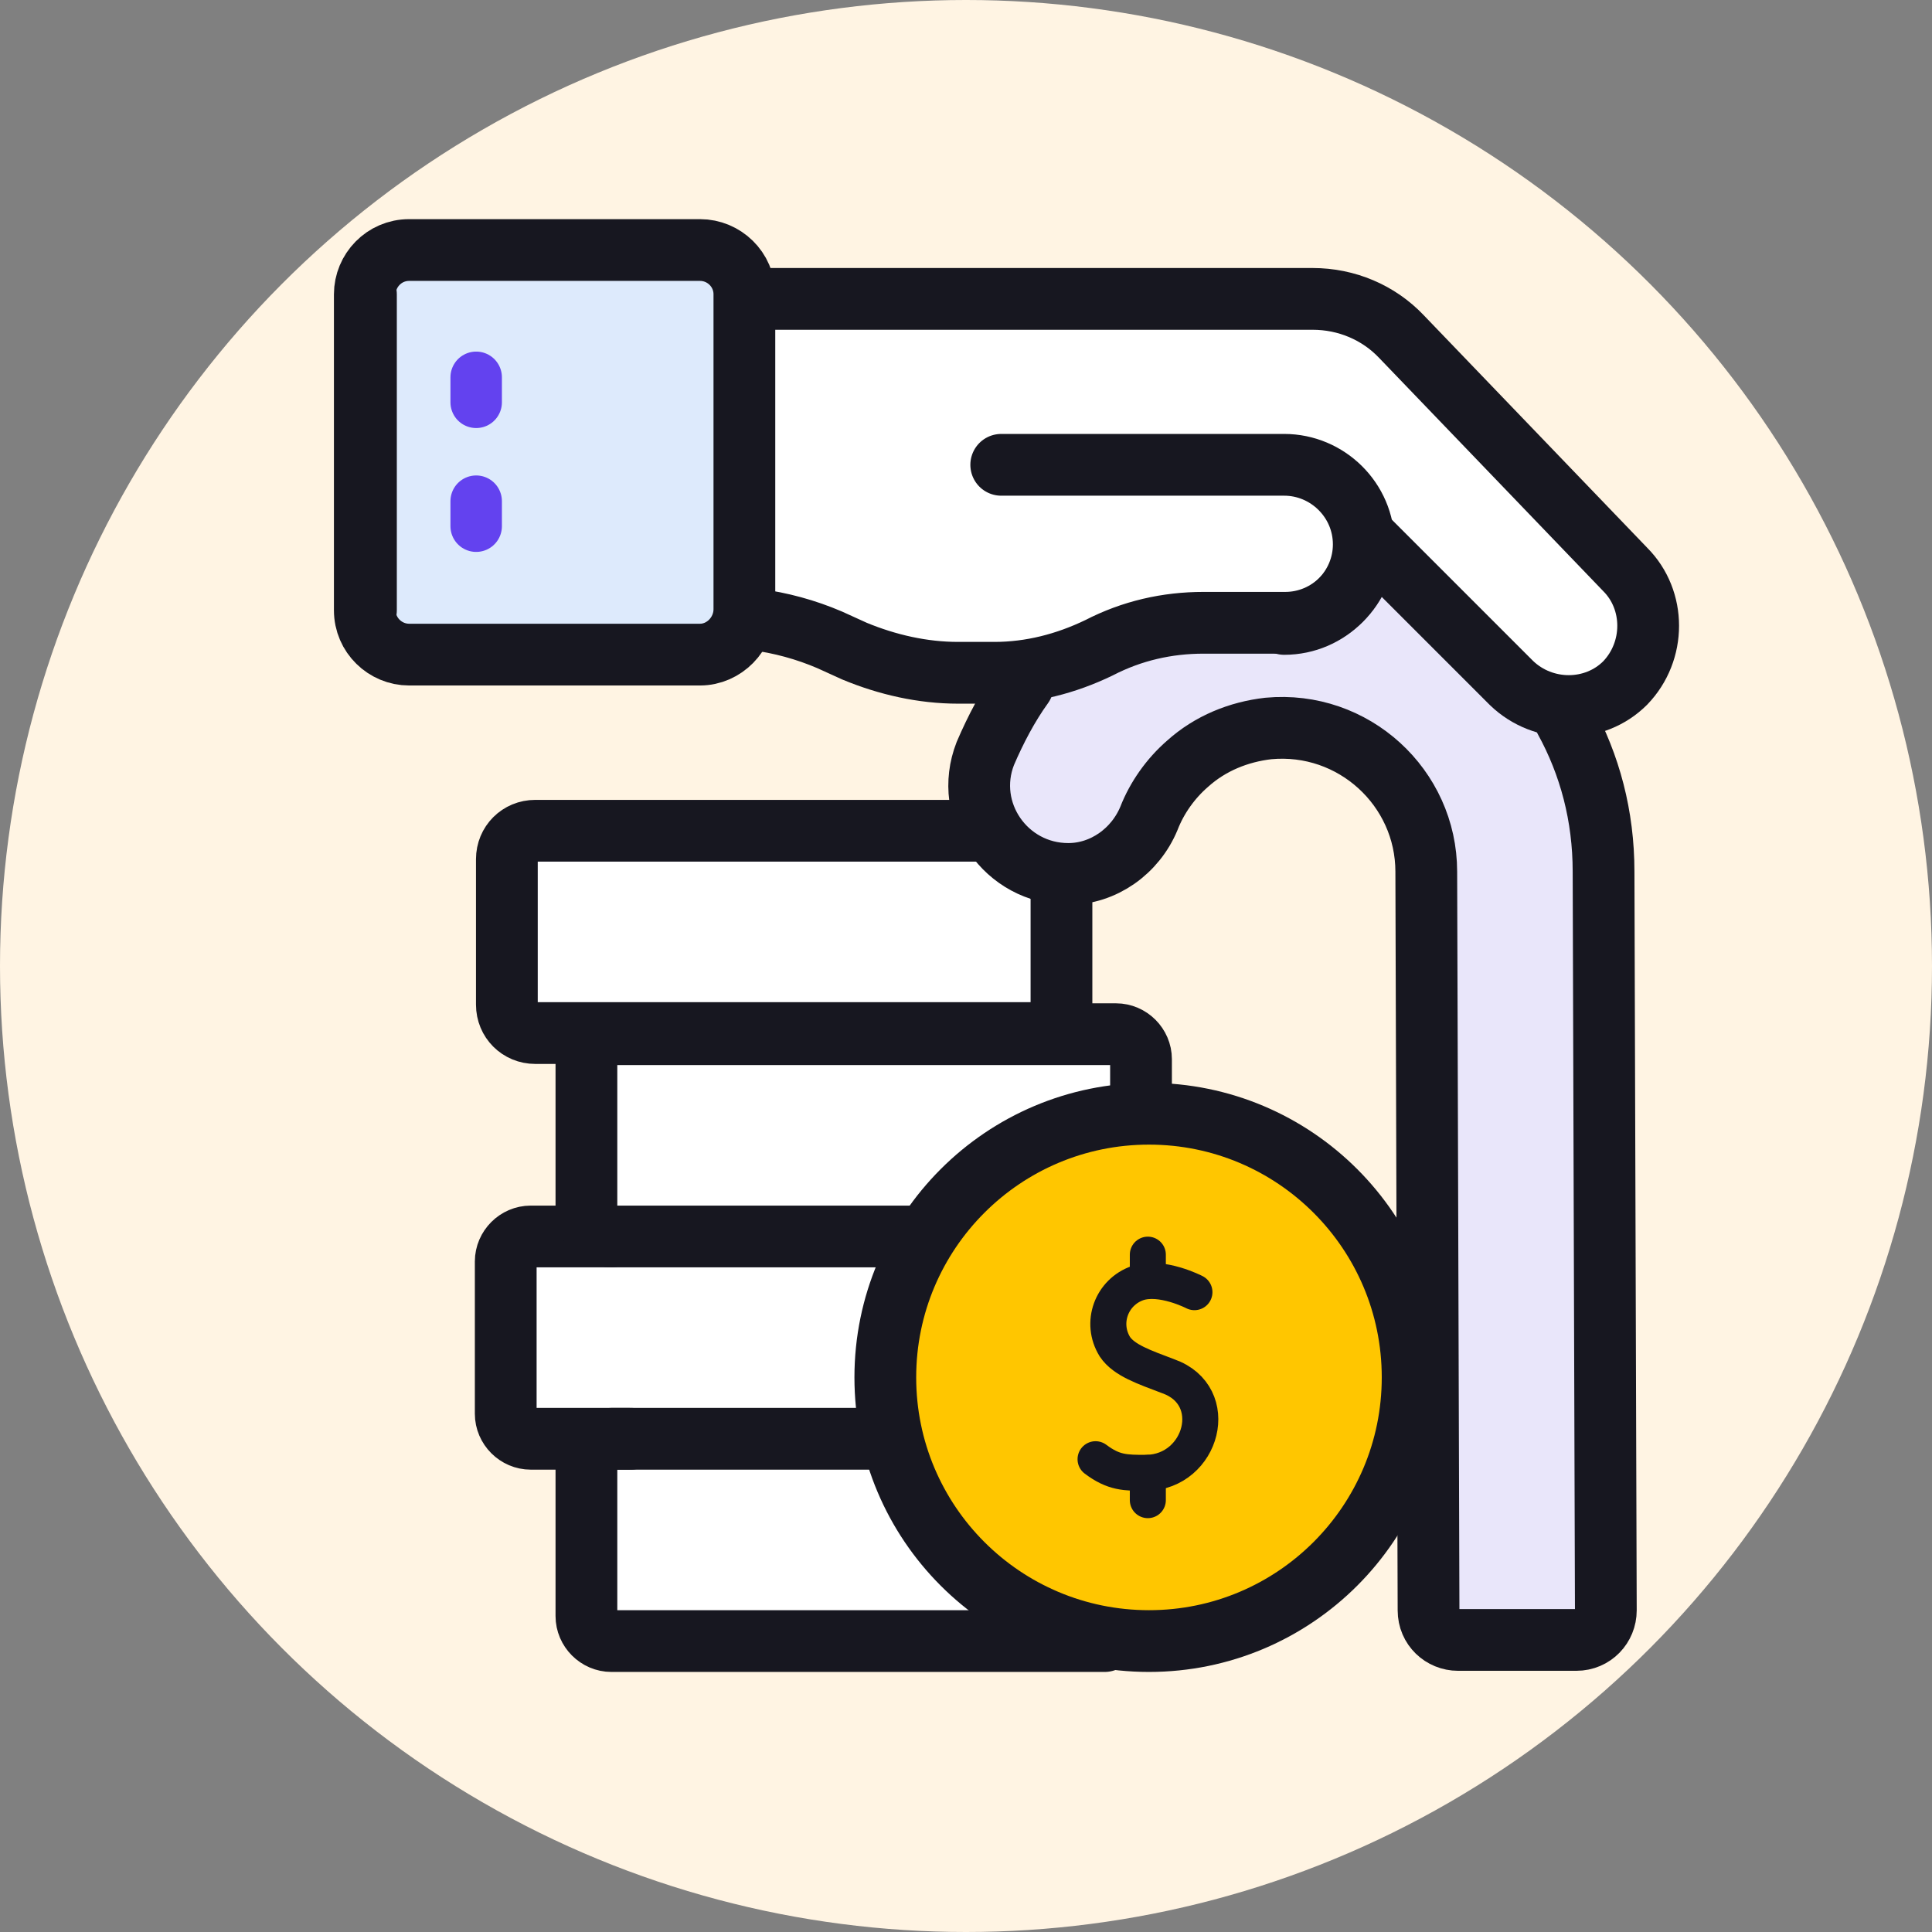
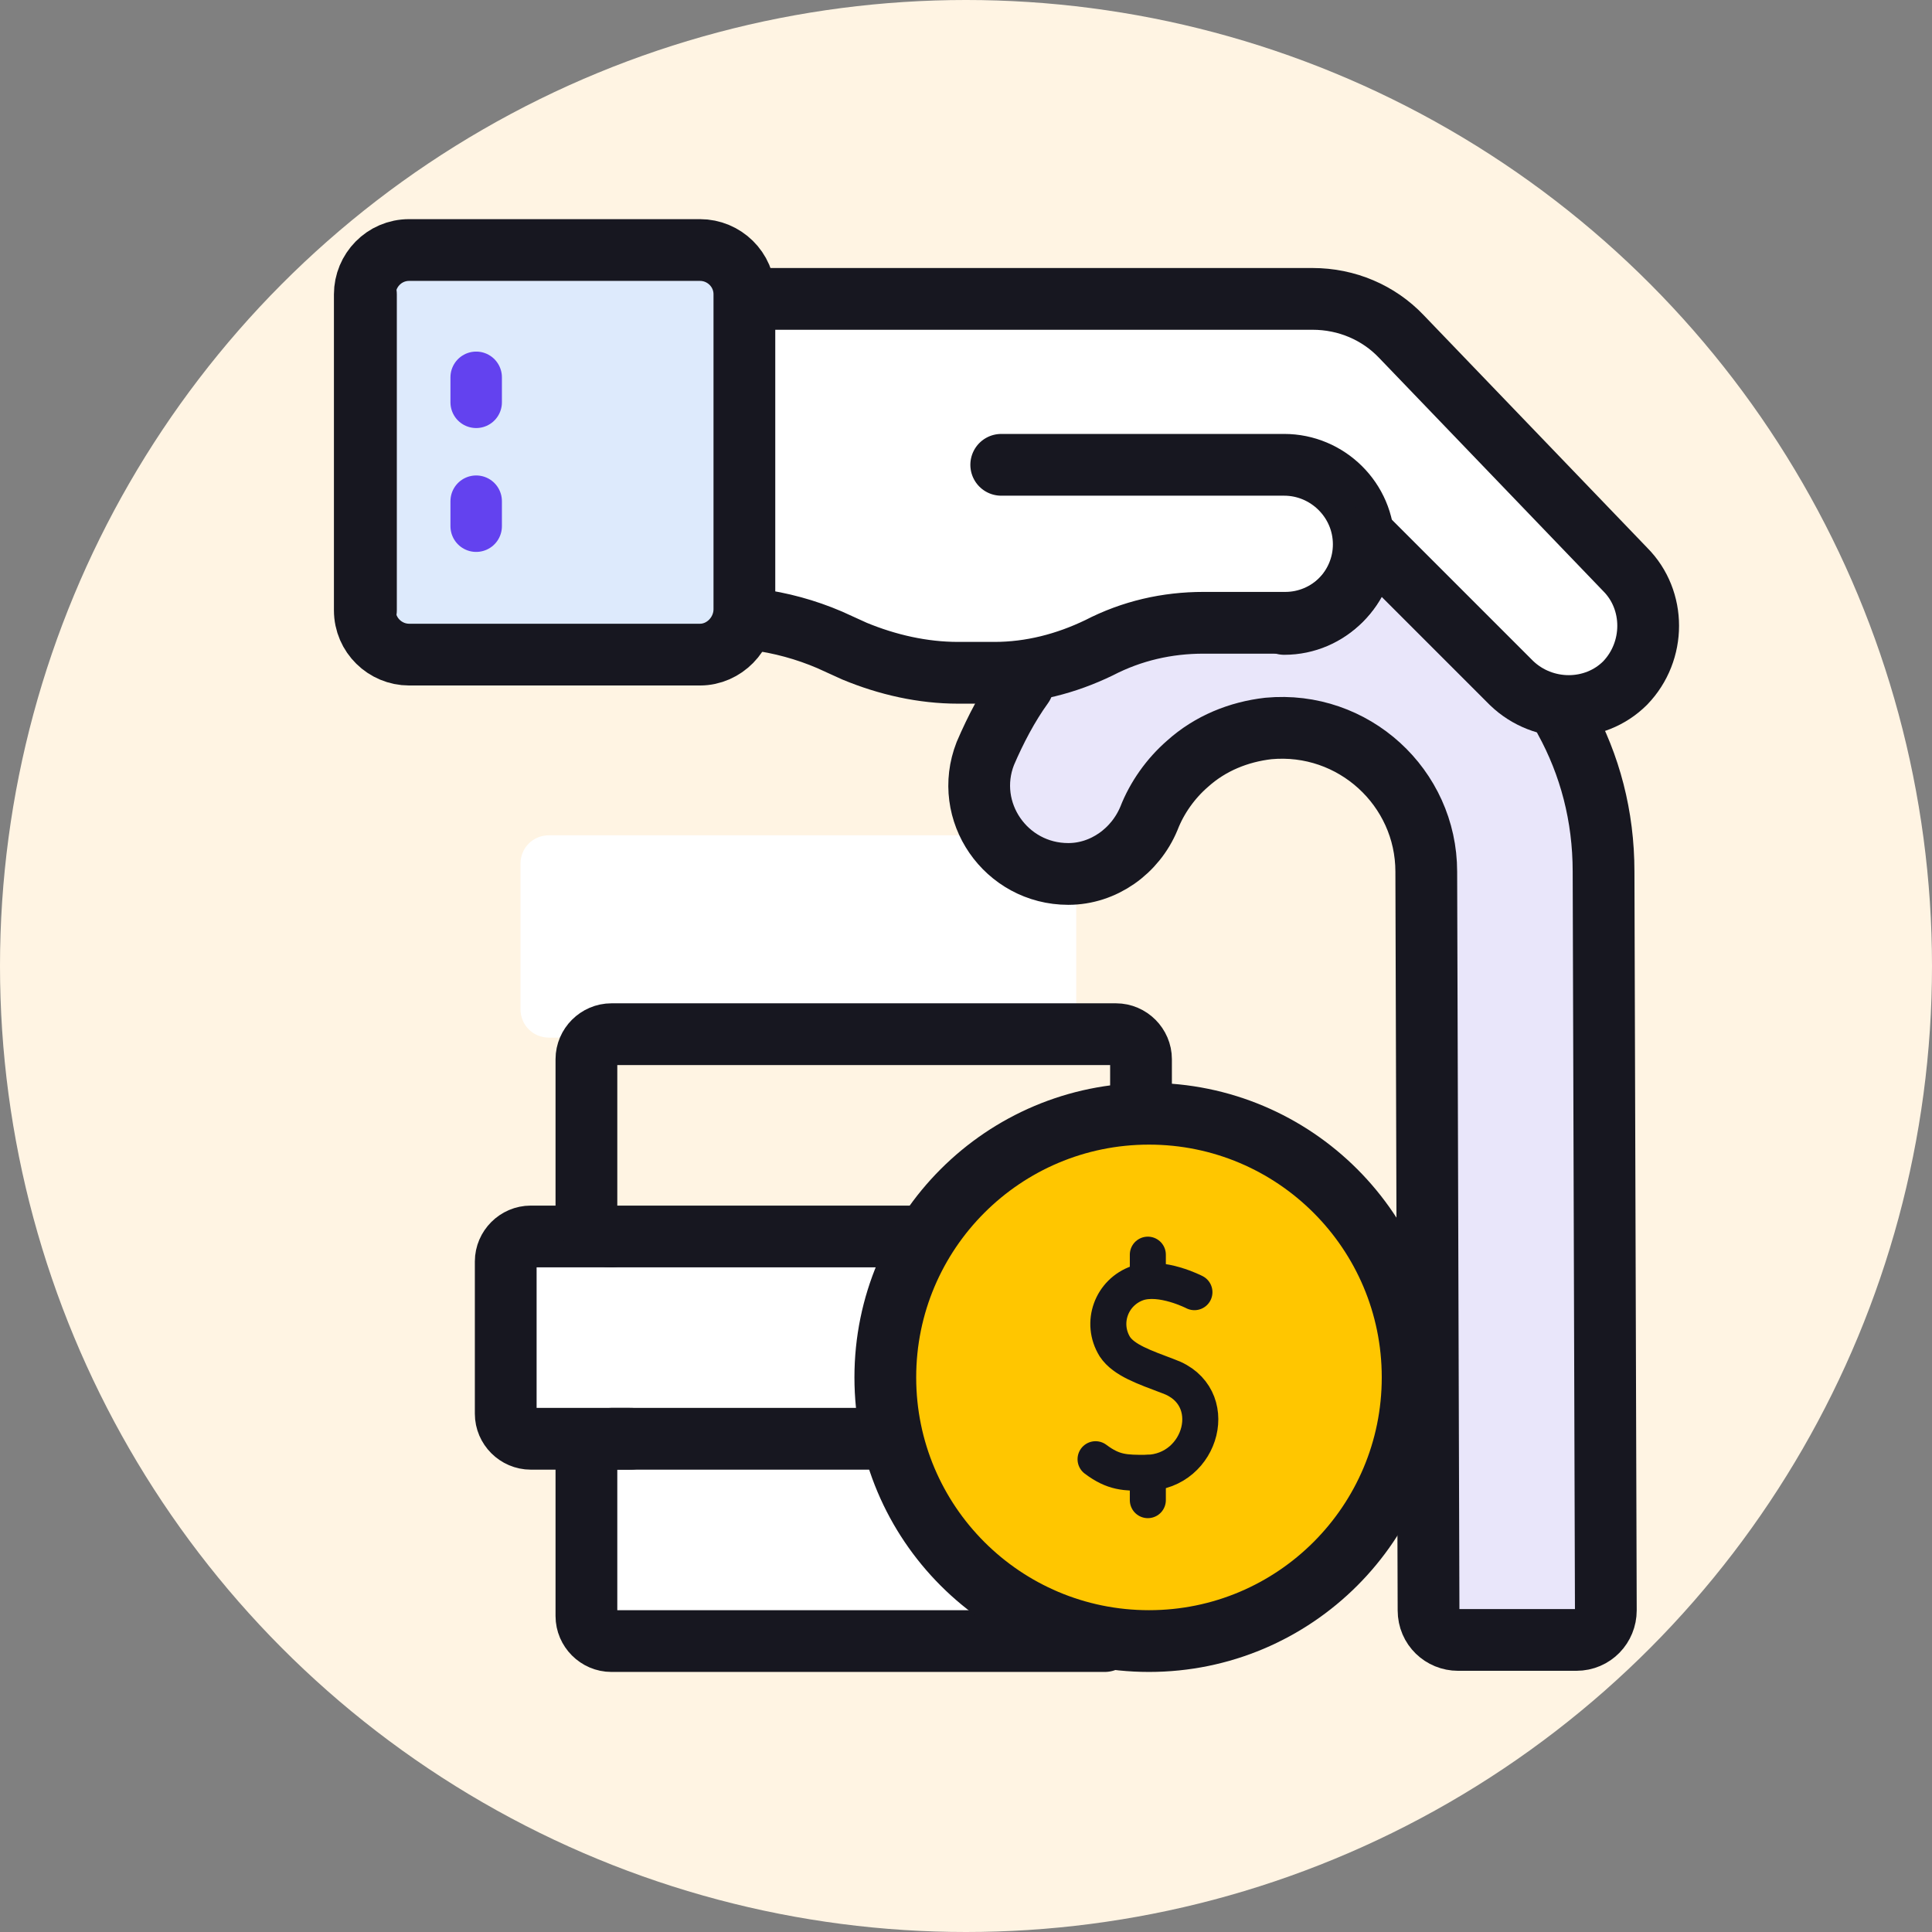
<svg xmlns="http://www.w3.org/2000/svg" version="1.1" x="0px" y="0px" viewBox="0 0 170 170" style="enable-background:new 0 0 170 170;" xml:space="preserve">
  <rect x="0" y="0" width="170" height="170" fill="#808080" stroke="none" />
  <style type="text/css">
	.st0{fill:#FFF4E3;}
	.st1{fill:#FFFFFF;}
	.st2{fill:#FFC600;}
	.st3{fill:#DDEAFC;}
	.st4{fill:#E9E6FA;}
	.st5{fill:none;stroke:#6342EF;stroke-width:4.528;stroke-linecap:round;}
	.st6{fill:none;stroke:#171720;stroke-width:5.434;stroke-linecap:round;stroke-linejoin:round;stroke-miterlimit:10;}
	.st7{fill:none;stroke:#171720;stroke-width:3.17;stroke-linecap:round;stroke-linejoin:round;stroke-miterlimit:10;}
</style>
  <g id="Layer_1">
    <circle id="sun-circle" class="st0" cx="85" cy="85" r="85" />
  </g>
  <g id="Layer_3">
    <g>
      <path class="st1" d="M94.7,78.1v10.7c0,1.4-1.1,2.5-2.5,2.5H48.3c-1.4,0-2.5-1.1-2.5-2.5V76c0-1.4,1.1-2.5,2.5-2.5h39.2" />
      <path class="st1" d="M98.5,144.7H55.1c-1.2,0-2.2-1-2.2-2.2v-13.4c0-1.2,1-2.2,2.2-2.2h23.4" />
      <path class="st1" d="M83.8,109.5l-1.7-0.4l0,0l6.2,16.7l-31.5,1.1h-8.8c-1.2,0-2.2-1-2.2-2.2v-13.4c0-1.2,1-2.2,2.2-2.2h34.1" />
-       <path class="st1" d="M87.4,107.7l-32.3,1.4c-1.2,0-2.2-1-2.2-2.2V93.5c0-1.2,1-2.2,2.2-2.2h44.4c1.2,0,2.2,1,2.2,2.2v3.9    L87.4,107.7z" />
    </g>
    <circle class="st2" cx="101.3" cy="121.3" r="23.2" />
    <path class="st3" d="M61.7,57.5H36.1c-2.1,0-3.9-1.7-3.9-3.9V25.9c0-2.1,1.7-3.9,3.9-3.9h25.6c2.1,0,3.9,1.7,3.9,3.9v27.7   C65.6,55.7,63.8,57.5,61.7,57.5z" />
    <path class="st4" d="M138.1,63.2c2.2,4,3.4,8.5,3.4,13.4l0.2,65c0,1.4-1.1,2.6-2.6,2.6l-10.4,0c-1.4,0-2.6-1.1-2.6-2.6l-0.2-65   c0-7.4-6.4-13.3-13.9-12.6c-2.6,0.3-5.1,1.3-7.1,3.1c-1.5,1.3-2.7,3-3.4,4.8c-1.2,2.9-4,4.9-7.1,4.9l0,0c-5.5,0-9.3-5.5-7.3-10.6   c0.9-2.1,2-4.2,3.3-6l13.9-4.7l8.7-0.7l4.3-0.7l2.7-6.3l7.1,6.3L138.1,63.2z" />
    <path class="st1" d="M66.5,25.9h48.8c3,0,5.8,1.2,7.8,3.3l19.7,20.5c2.7,2.7,2.7,7.2,0,10l0,0c-2.7,2.7-7.2,2.7-10,0l-12.9-12.9   c0,0.2,0,0.4,0,0.6c0,3.9-3.2,7-7,7h-7.2c-3.2,0-6.3,0.7-9.2,2.2l0,0c-2.9,1.4-6,2.2-9.2,2.2H84c-3.1,0-6.2-0.7-9.1-1.9l-2.2-1   c-2.1-0.9-4.3-1.5-6.6-1.8" />
    <g>
      <path id="Vector_151_00000029735938774663690800000008573444642095635857_" class="st5" d="M41.9,35.4l0-2.2" />
      <path id="Vector_151_00000183223963403991268820000015356463501913122440_" class="st5" d="M41.9,46.3l0-2.2" />
    </g>
  </g>
  <g id="Capa_1">
    <g>
      <line class="st6" x1="32.2" y1="53.7" x2="32.2" y2="25.9" />
    </g>
    <g>
-       <path class="st6" d="M93.4,77.7v10.7c0,1.4-1.1,2.5-2.5,2.5H47.1c-1.4,0-2.5-1.1-2.5-2.5V75.6c0-1.4,1.1-2.5,2.5-2.5h39.2" />
      <path class="st6" d="M97.2,144.4H53.8c-1.2,0-2.2-1-2.2-2.2v-13.4c0-1.2,1-2.2,2.2-2.2h23.4" />
      <path class="st6" d="M55.5,126.6h-8.8c-1.2,0-2.2-1-2.2-2.2V111c0-1.2,1-2.2,2.2-2.2h34.1" />
      <path class="st6" d="M53.8,108.8c-1.2,0-2.2-1-2.2-2.2V93.2c0-1.2,1-2.2,2.2-2.2h44.4c1.2,0,2.2,1,2.2,2.2V97" />
    </g>
    <path class="st6" d="M137.7,63.3c2.2,4,3.4,8.5,3.4,13.4l0.2,65c0,1.4-1.1,2.6-2.6,2.6l-10.4,0c-1.4,0-2.6-1.1-2.6-2.6l-0.2-65   c0-7.4-6.4-13.3-13.9-12.6c-2.6,0.3-5.1,1.3-7.1,3.1c-1.5,1.3-2.7,3-3.4,4.8c-1.2,2.9-4,4.9-7.1,4.9l0,0c-5.5,0-9.3-5.5-7.3-10.6   c0.9-2.1,2-4.2,3.3-6" />
    <path class="st7" d="M105.1,113.7c0,0-2.9-1.5-5-0.8c-2.3,0.8-3.3,3.5-2,5.6c0.8,1.2,2.6,1.8,4.7,2.6c4.8,1.7,3,8.4-1.9,8.5   c-1.9,0-2.9,0-4.5-1.2" />
    <line class="st7" x1="101" y1="129.6" x2="101" y2="132" />
    <line class="st7" x1="101" y1="110.4" x2="101" y2="111.9" />
    <circle class="st6" cx="101.1" cy="121.2" r="23.2" />
    <path class="st6" d="M113,54.9c3.9,0,7-3.2,7-7l0,0c0-3.9-3.2-7-7-7H88.1" />
    <path class="st6" d="M66.7,26.3h48.8c3,0,5.8,1.2,7.8,3.3l19.7,20.5c2.7,2.7,2.7,7.2,0,10l0,0c-2.7,2.7-7.2,2.7-10,0l-12.9-12.9   c0,0.2,0,0.4,0,0.6c0,3.9-3.2,7-7,7h-7.2c-3.2,0-6.3,0.7-9.2,2.2l0,0c-2.9,1.4-6,2.2-9.2,2.2h-3.2c-3.1,0-6.2-0.7-9.1-1.9l-2.2-1   c-2.1-0.9-4.3-1.5-6.6-1.8" />
    <path class="st6" d="M61.6,57.6H36c-2.1,0-3.9-1.7-3.9-3.9V25.9c0-2.1,1.7-3.9,3.9-3.9h25.6c2.1,0,3.9,1.7,3.9,3.9v27.7   C65.5,55.8,63.7,57.6,61.6,57.6z" />
  </g>
</svg>